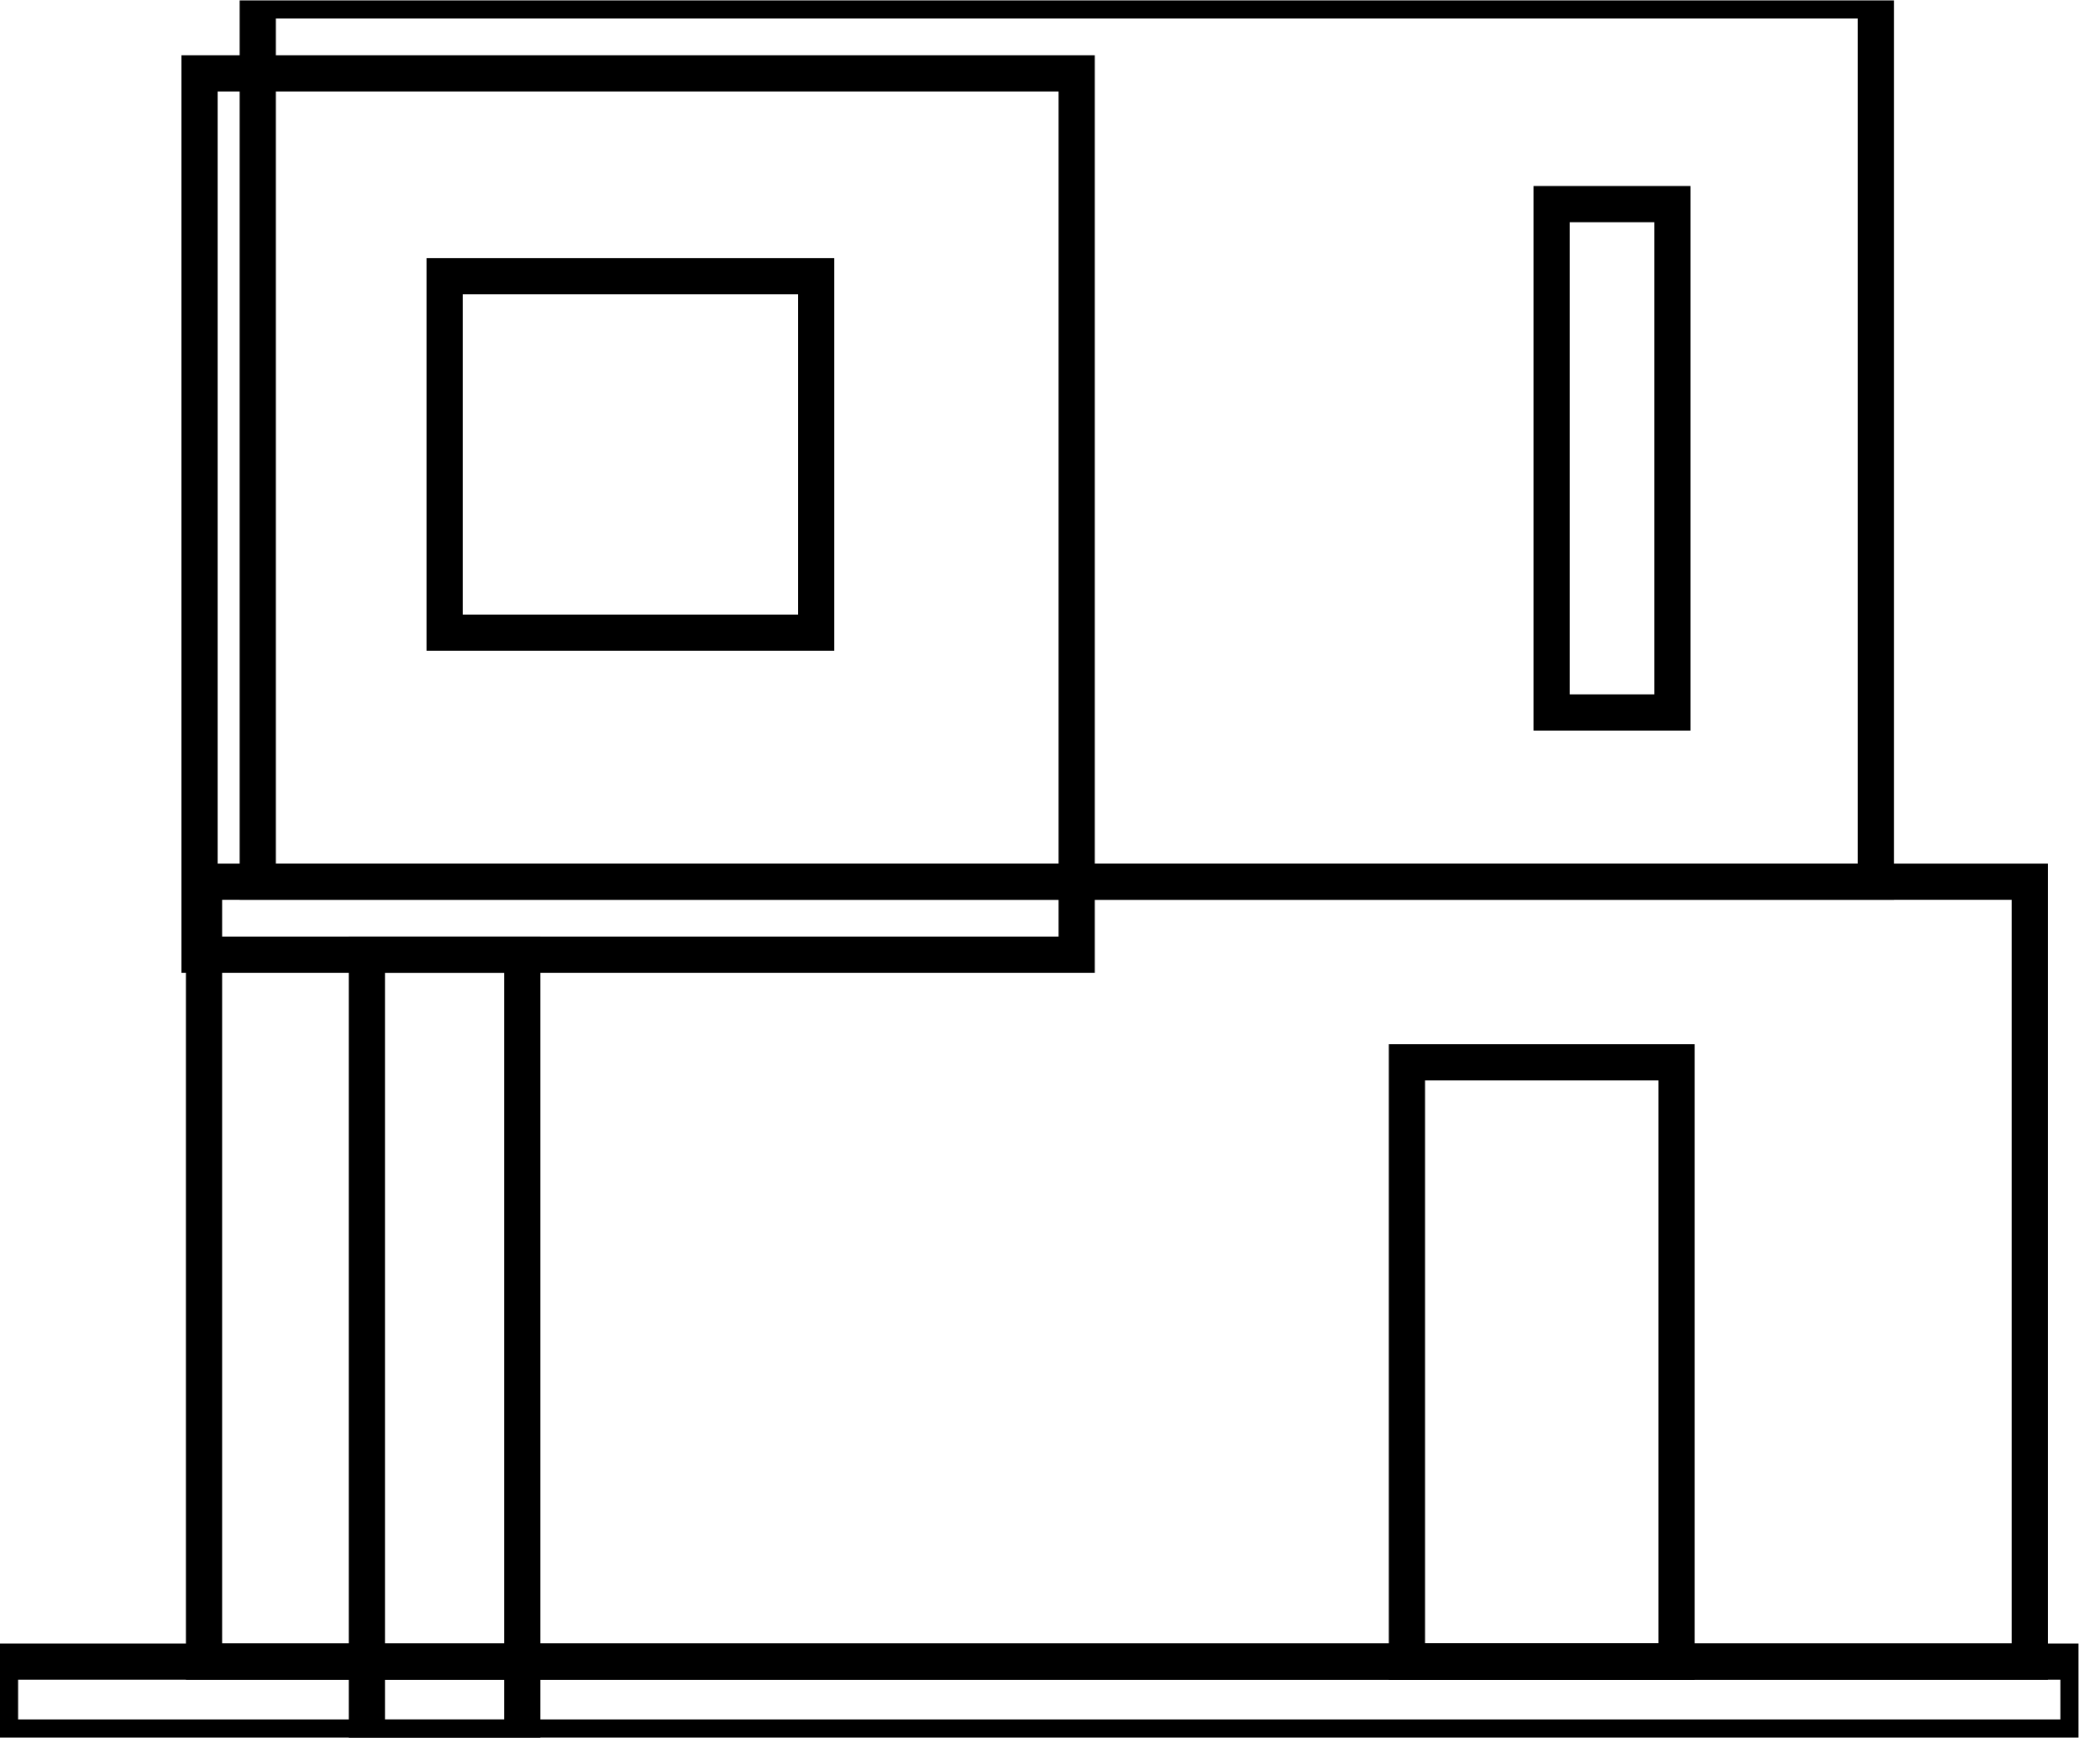
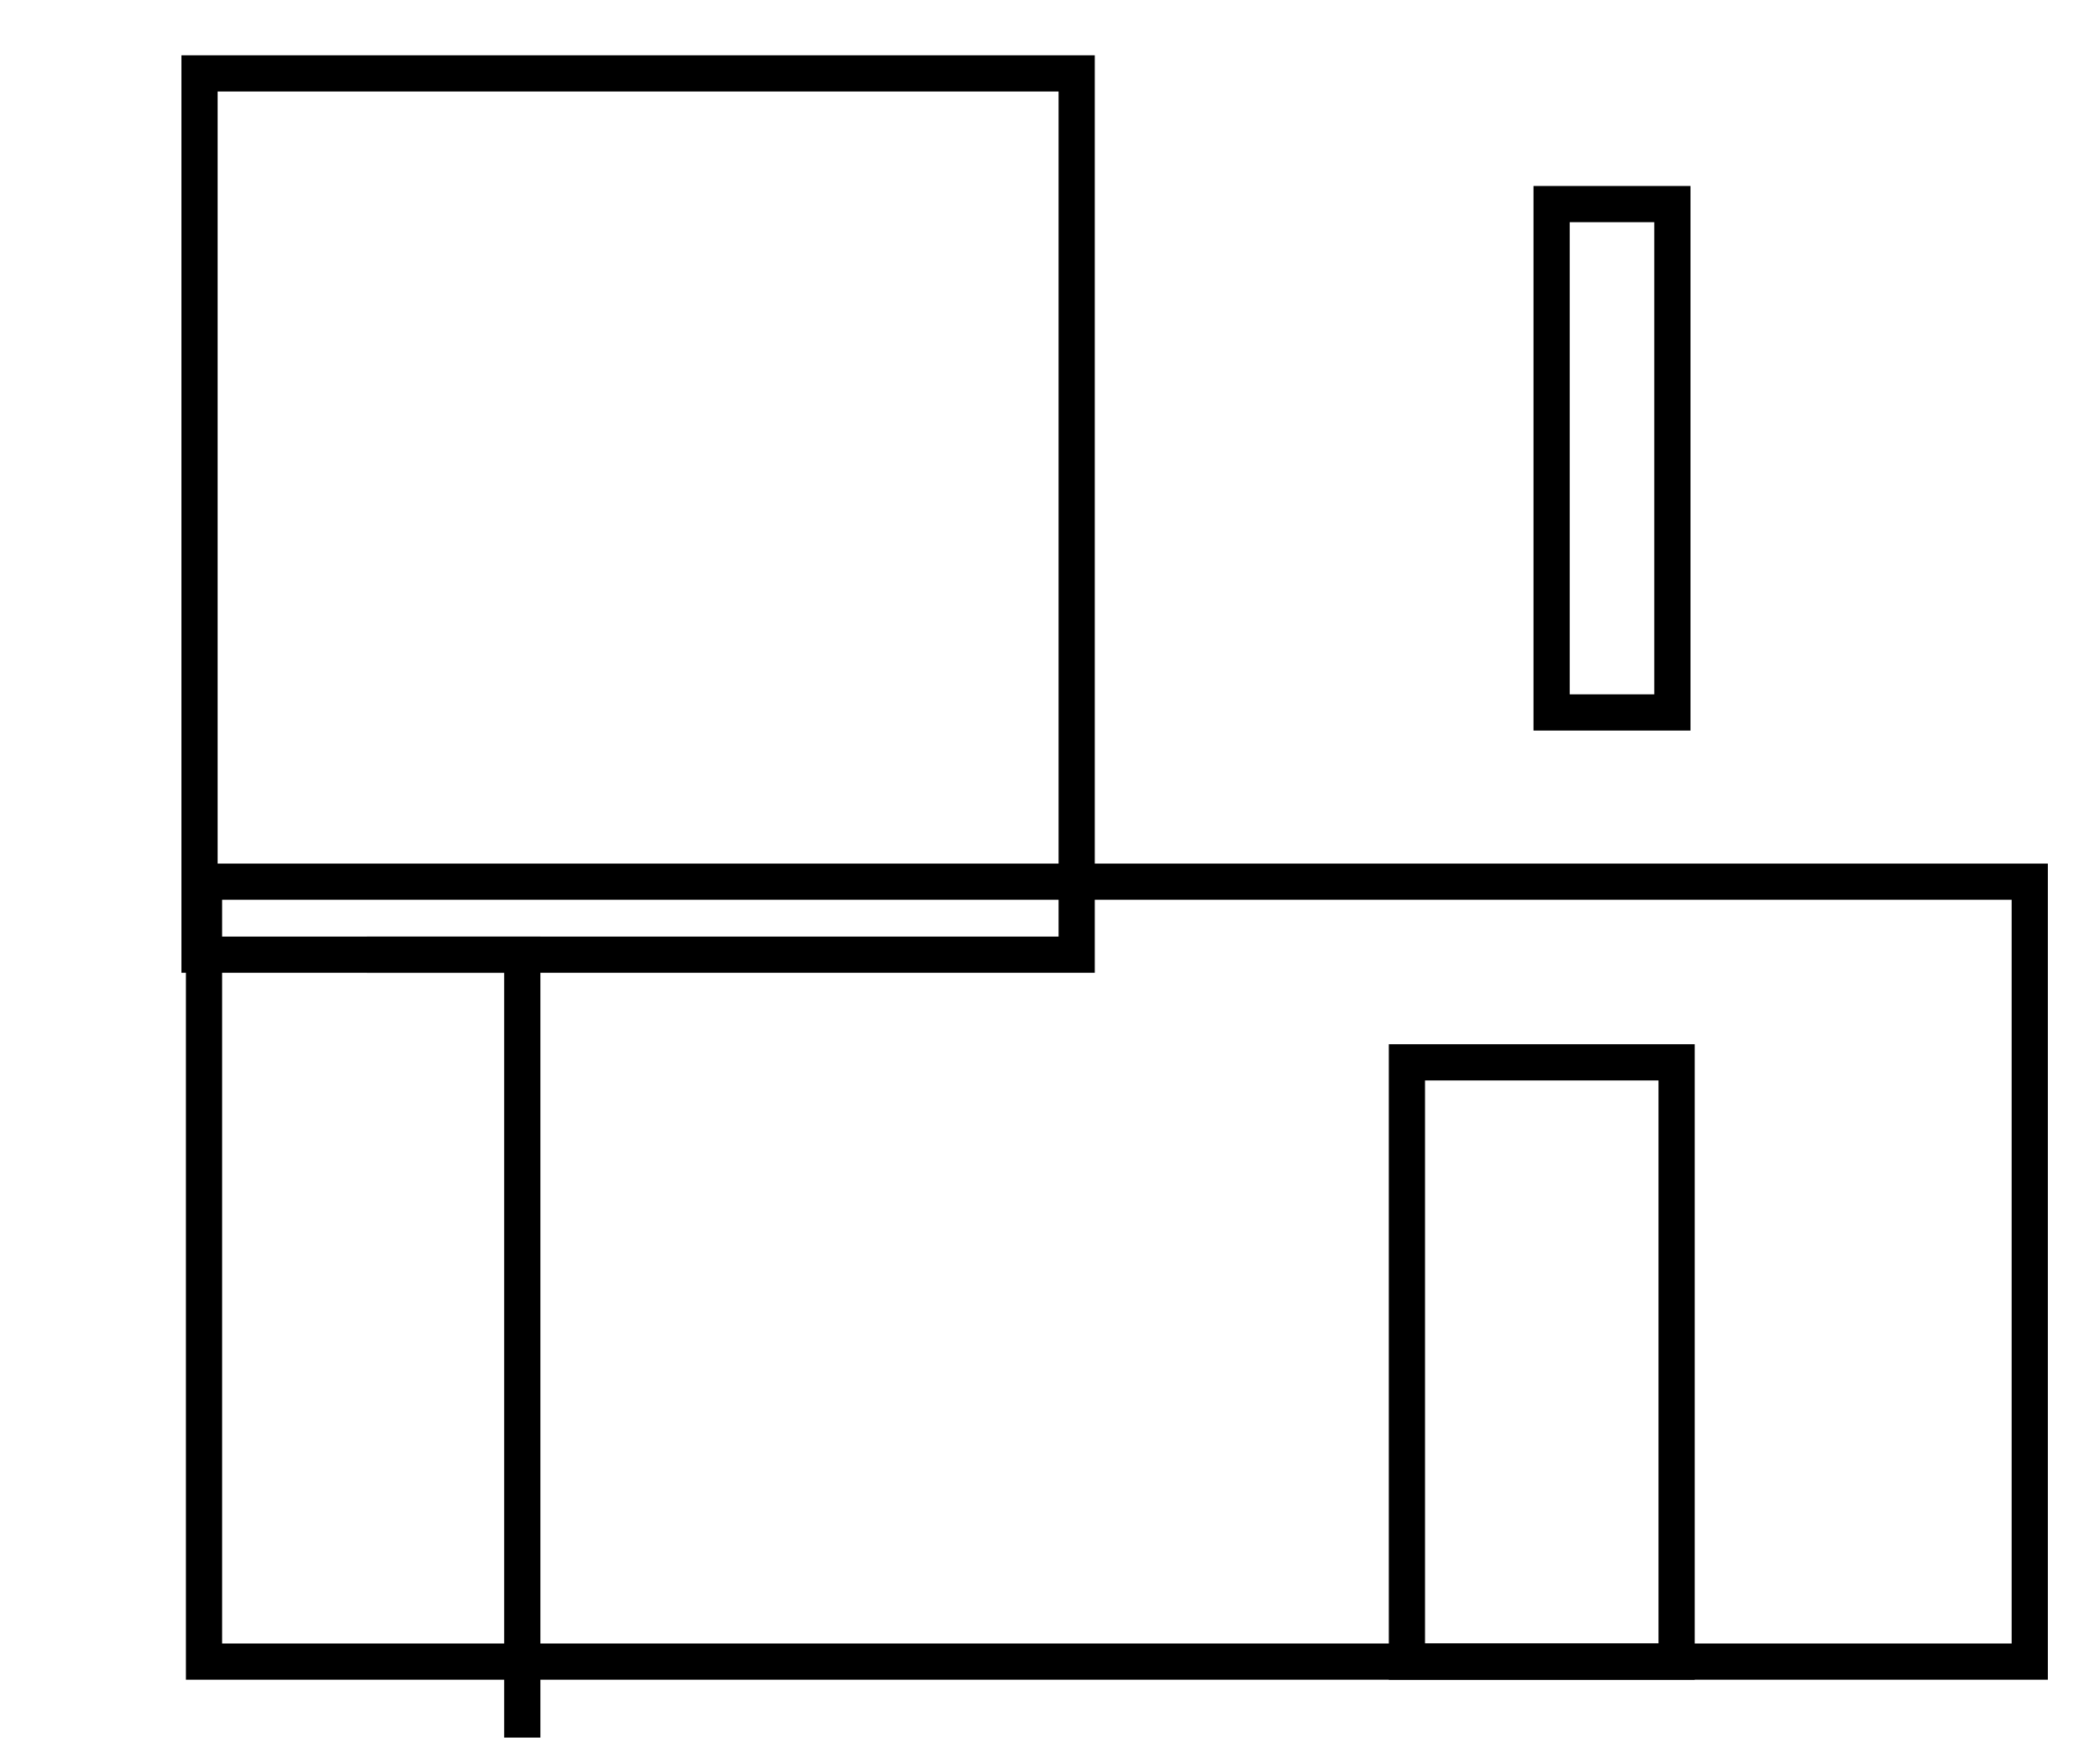
<svg xmlns="http://www.w3.org/2000/svg" width="58" height="48" viewBox="0 0 58 48" fill="none">
  <g clip-path="url(#clip0_6_698)">
    <path d="M5.635 24.351H56.06V45.891H5.635V24.351Z" stroke="black" stroke-miterlimit="10" />
-     <path d="M7.119 0.011H51.811V24.351H7.119V0.011Z" stroke="black" stroke-miterlimit="10" />
    <path d="M5.511 2.027H29.737V26.367H5.511V2.027Z" stroke="black" stroke-miterlimit="10" />
-     <path d="M12.28 7.627H22.542V17.474H12.28V7.627Z" stroke="black" stroke-miterlimit="10" />
    <path d="M38.858 29.34H46.306V45.892H38.858V29.34Z" stroke="black" stroke-miterlimit="10" />
-     <path d="M-7.62939e-06 45.892H57.406V47.989H-7.62939e-06V45.892Z" stroke="black" stroke-miterlimit="10" />
    <path d="M42.854 5.637H46.19V19.677H42.854V5.637Z" stroke="black" stroke-miterlimit="10" />
-     <path d="M10.133 26.367H14.425V47.989H10.133V26.367Z" stroke="black" stroke-miterlimit="10" />
+     <path d="M10.133 26.367H14.425V47.989V26.367Z" stroke="black" stroke-miterlimit="10" />
  </g>
  <defs>
    <clipPath id="clip0_6_698">
      <rect width="57.406" height="47.979" fill="white" transform="translate(0 0.011)" />
    </clipPath>
  </defs>
</svg>